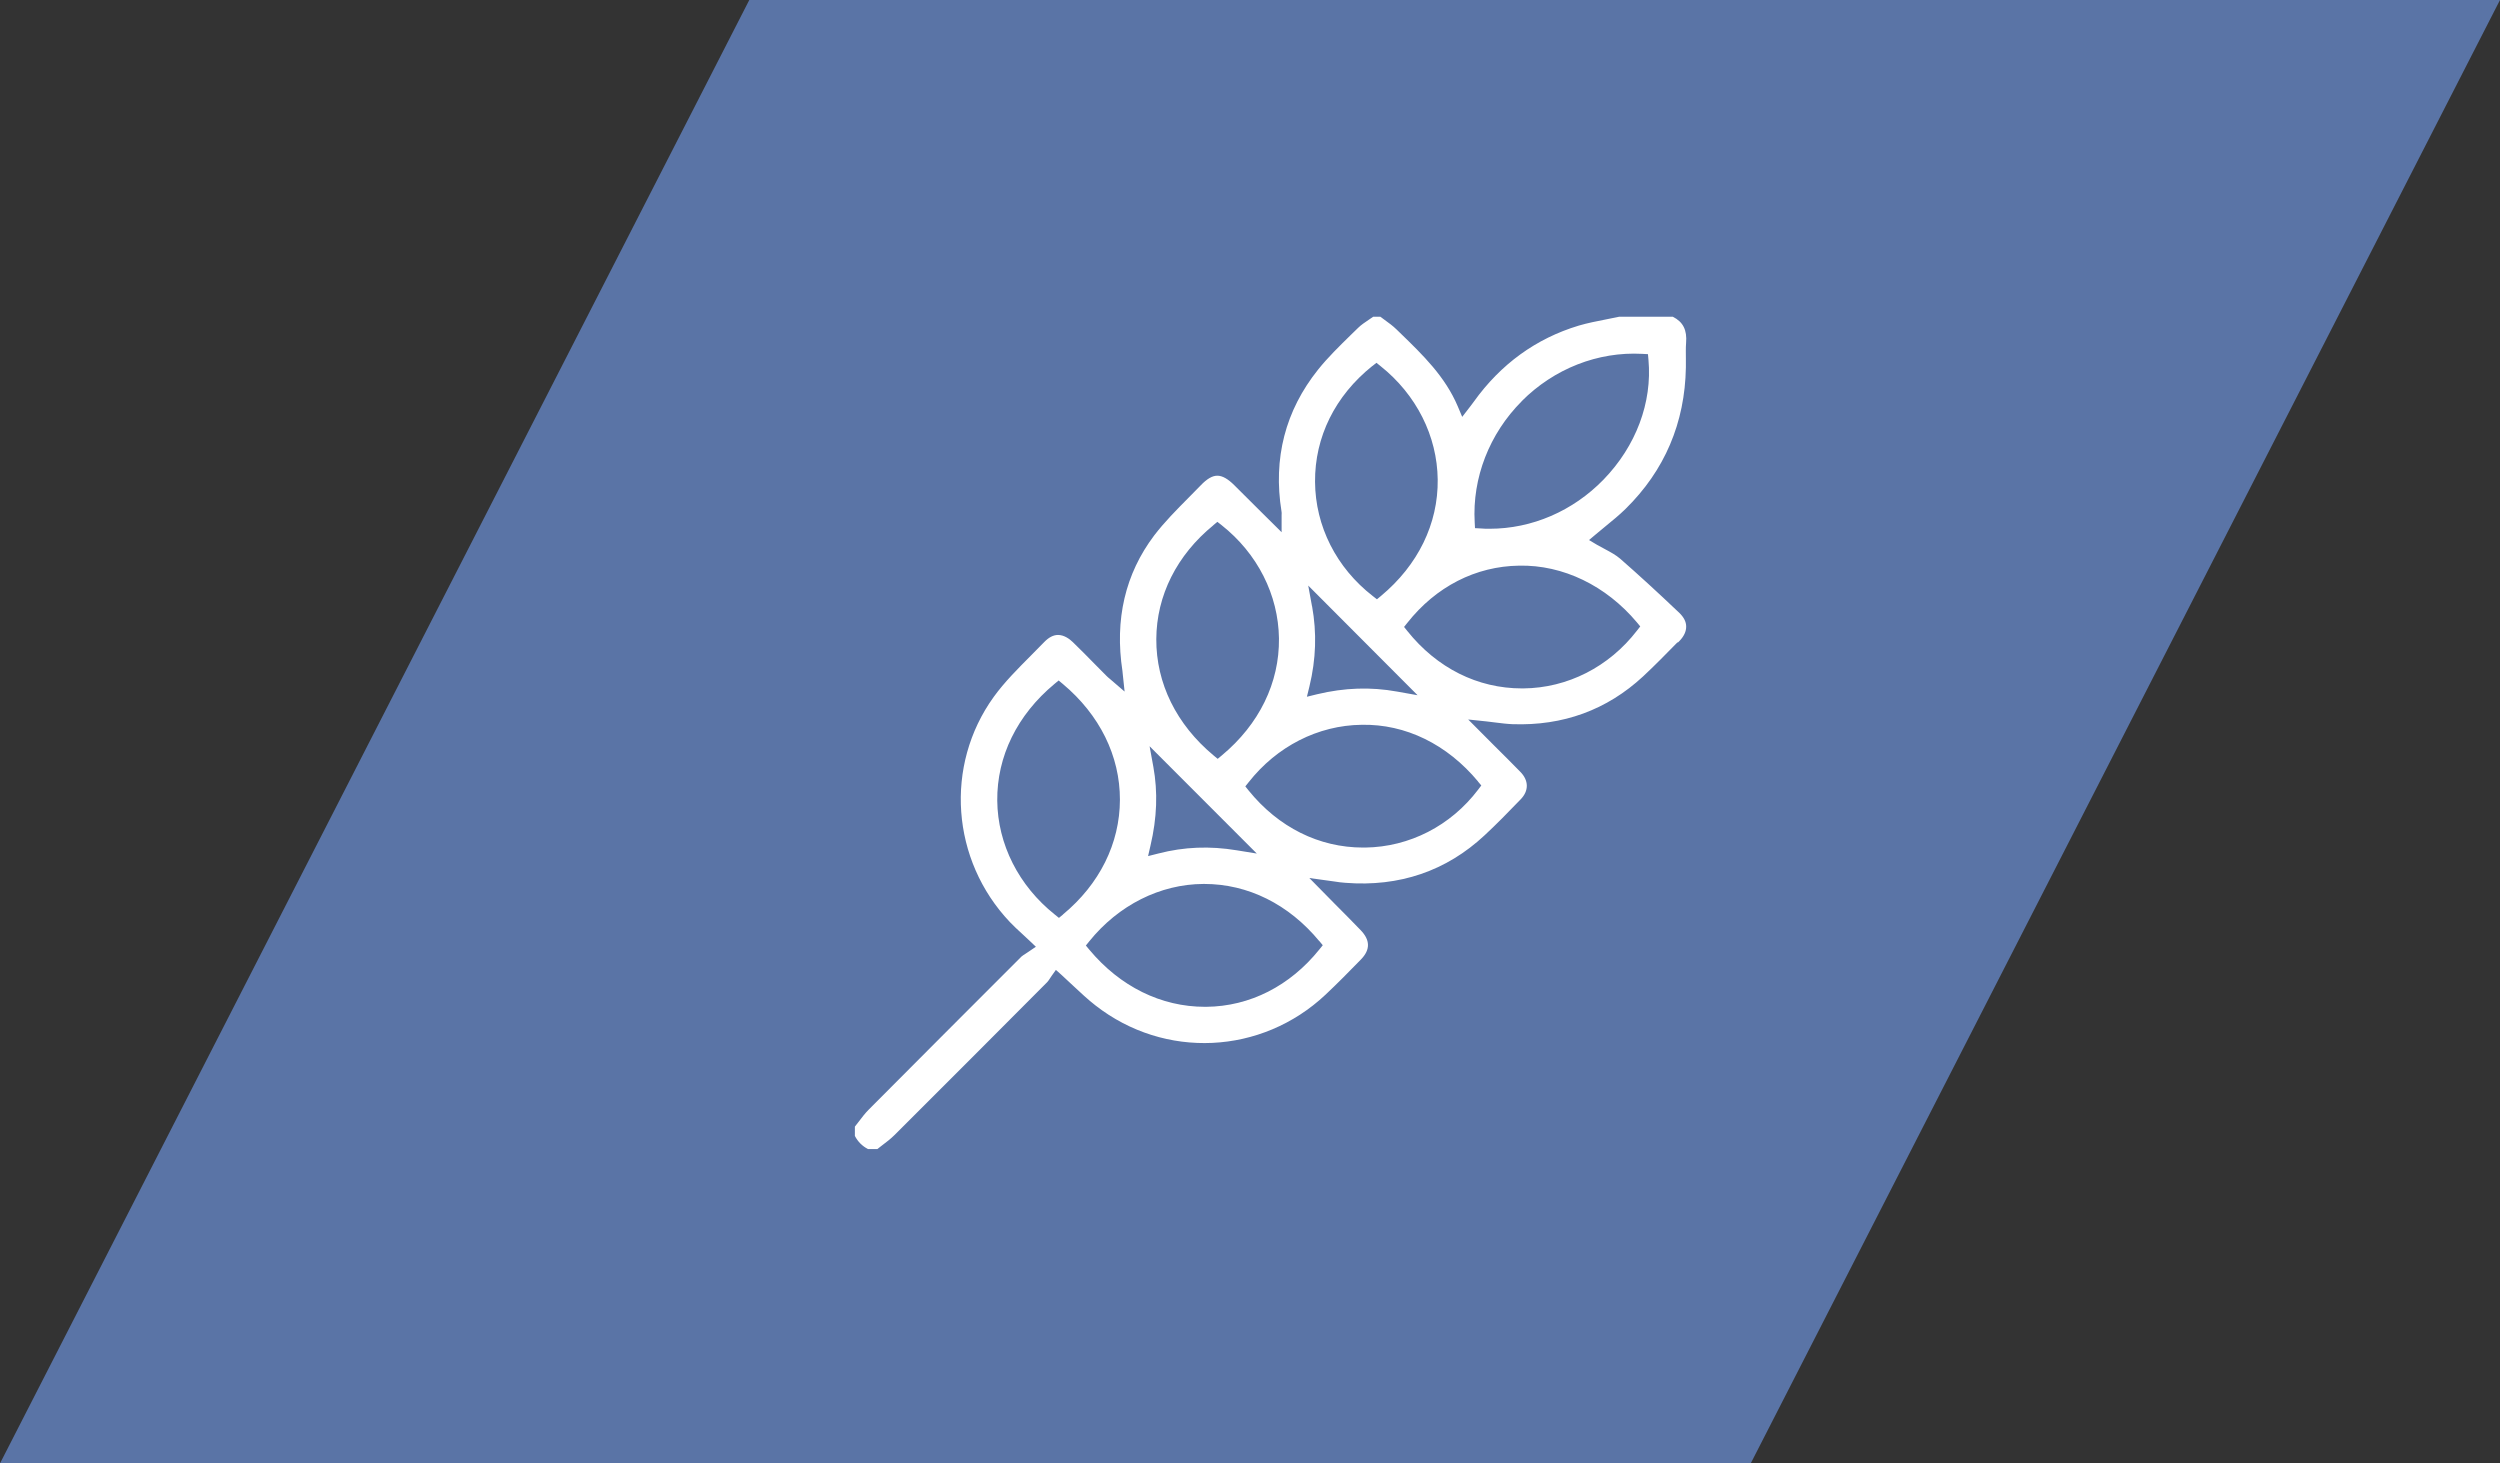
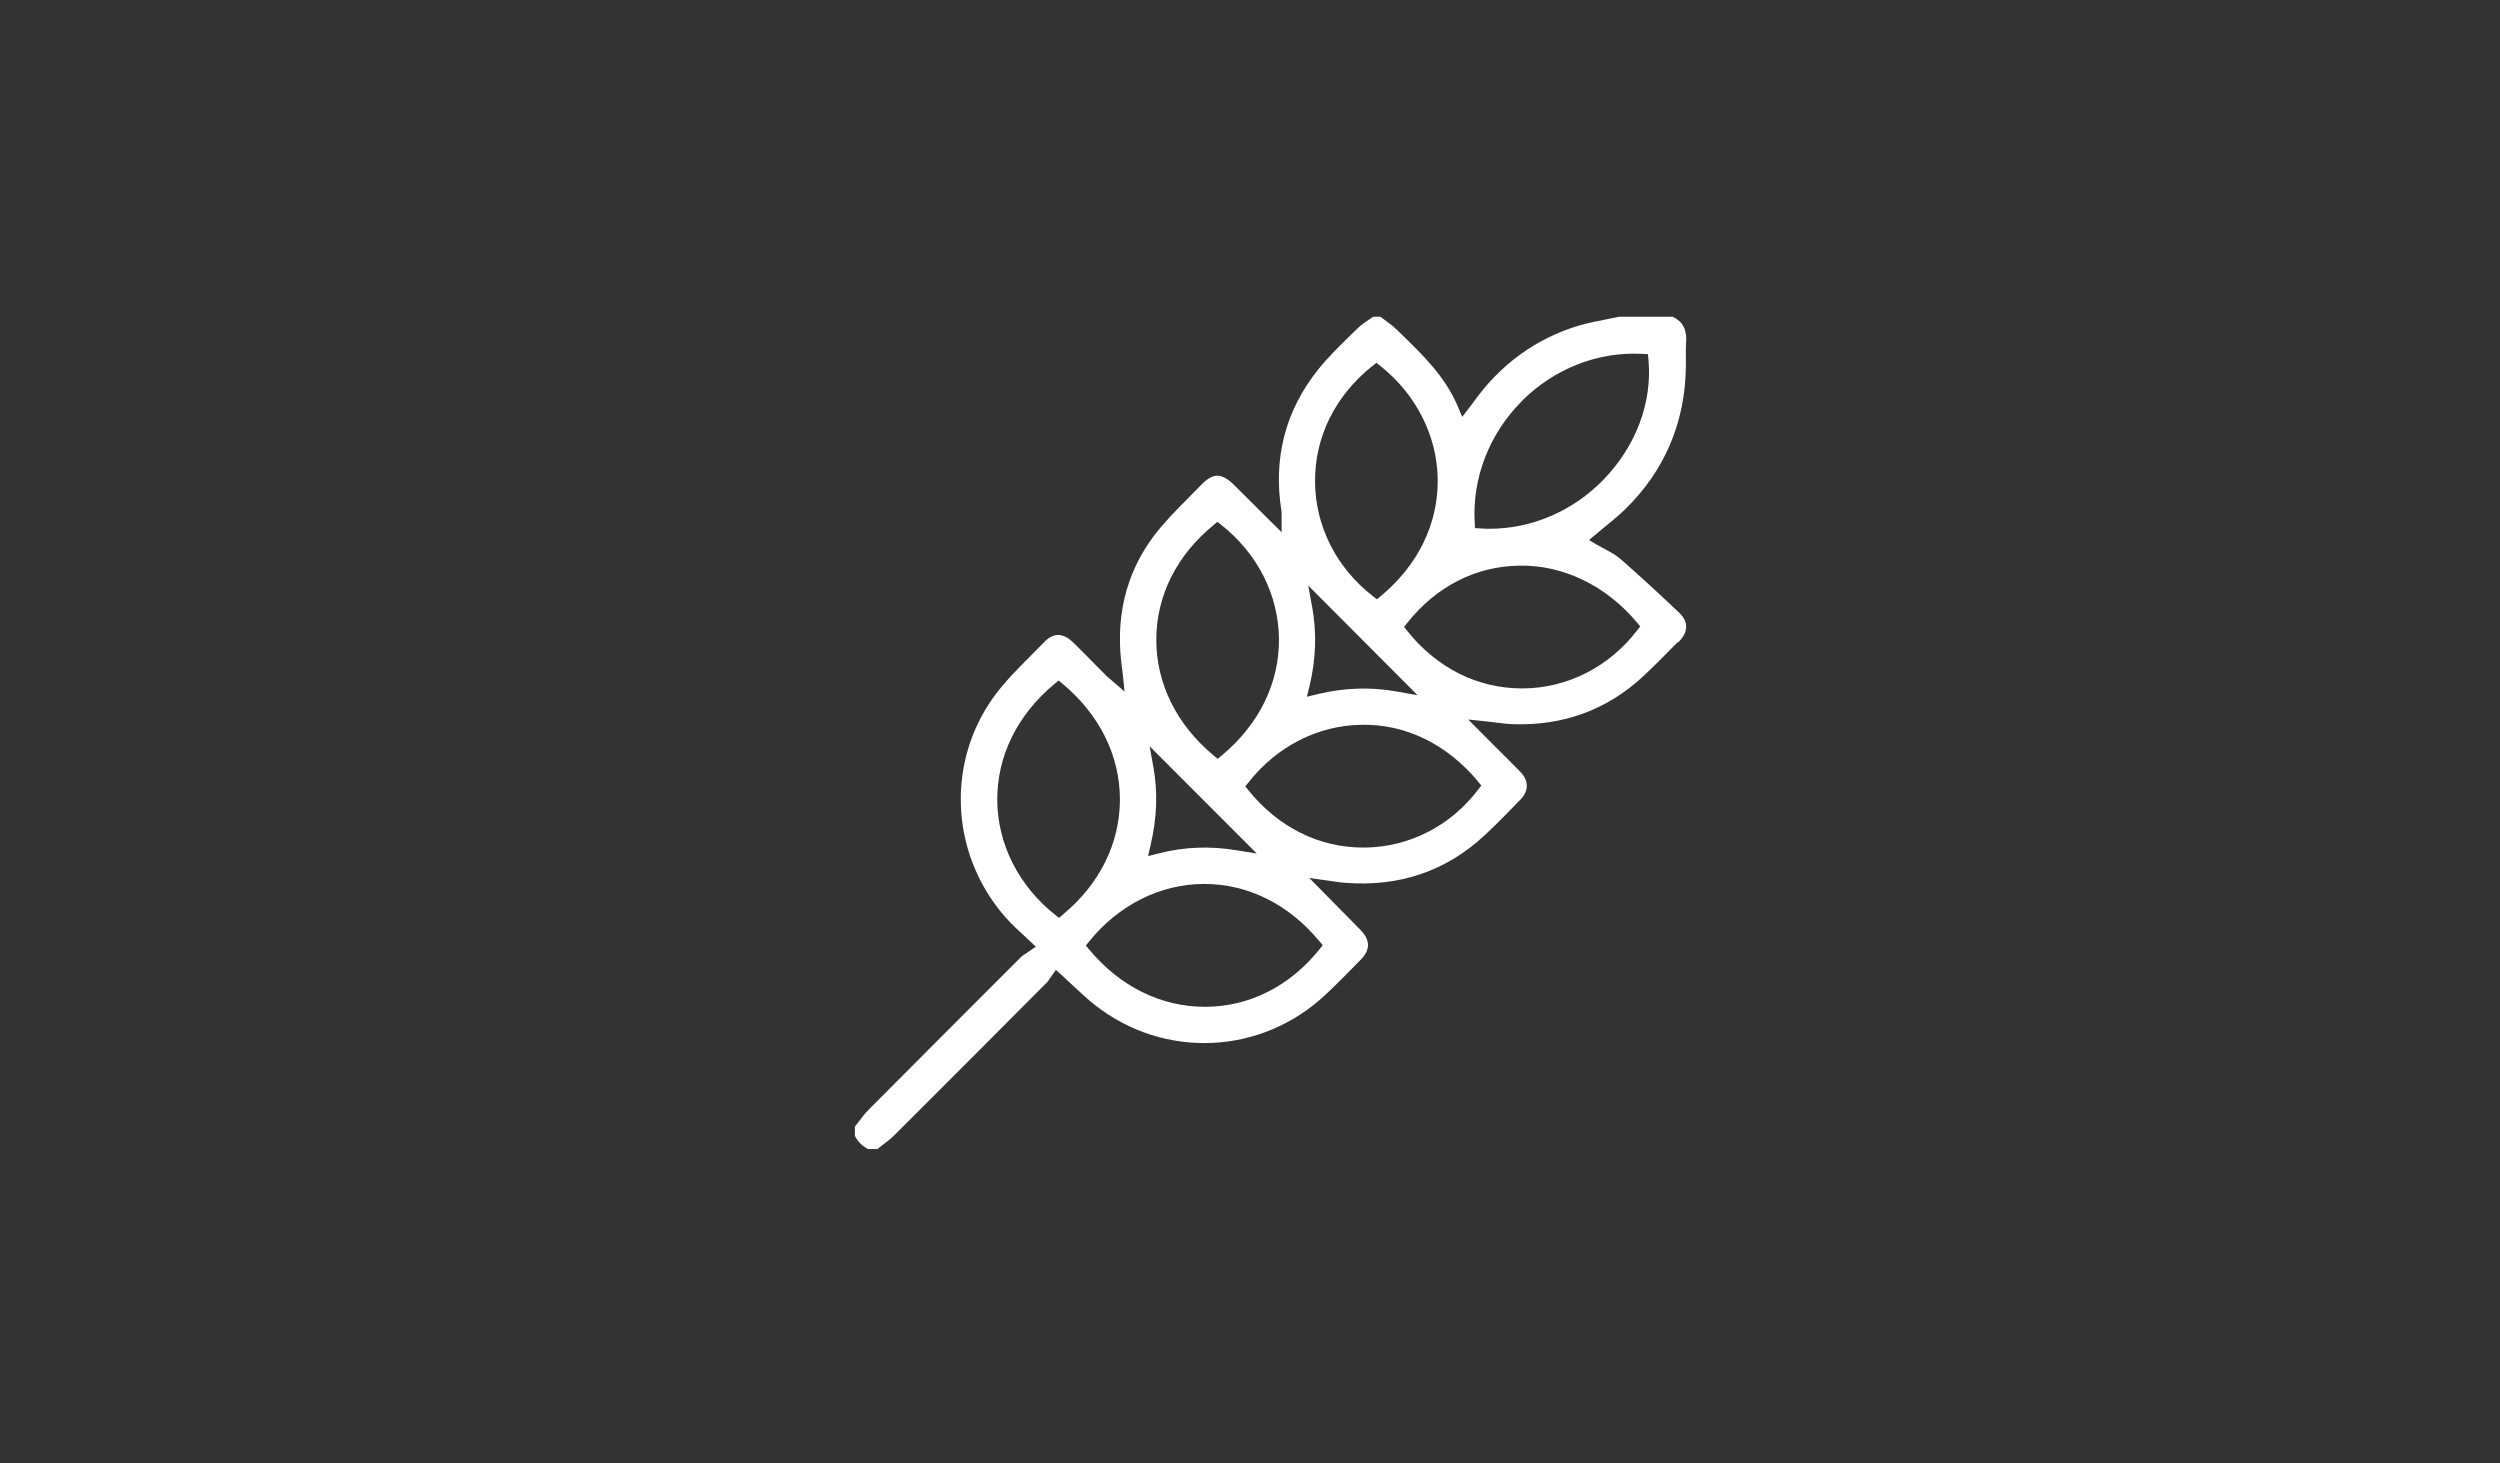
<svg xmlns="http://www.w3.org/2000/svg" id="Layer_1" viewBox="0 0 246 144">
  <rect x="0" y="0" width="246" height="144" fill="#333333" stroke="none" />
  <defs>
    <style>.cls-1{fill:#5a74a6;}.cls-1,.cls-2{stroke-width:0px;}.cls-2{fill:#fff;}</style>
  </defs>
-   <path class="cls-1" d="M73.73,0h172.27l-73.73,144H0L73.73,0Z" />
  <path class="cls-2" d="M165.1,63.23l.16-.16c.44-.45.67-.95.66-1.43,0-.46-.24-.91-.66-1.32-2.23-2.12-4.08-3.81-5.83-5.34-.43-.37-.95-.65-1.51-.95-.27-.14-.53-.28-.79-.43l-.77-.46.69-.58c.31-.26.63-.52.94-.78.66-.54,1.35-1.1,1.96-1.7,3.85-3.78,5.85-8.47,5.94-13.93,0-.29,0-.57,0-.86,0-.5-.02-1.02.02-1.54.11-1.27-.29-2.07-1.3-2.58h-5.3c-.41.09-.82.17-1.23.25-.91.18-1.85.36-2.73.62-4.21,1.27-7.68,3.79-10.33,7.49-.09.12-.18.24-.29.39l-.85,1.1-.43-1.02c-1.25-2.95-3.42-5.05-5.71-7.27l-.33-.32c-.34-.33-.74-.63-1.16-.93-.14-.1-.28-.21-.42-.31h-.71c-.13.09-.27.19-.41.28-.4.27-.78.52-1.08.82l-.73.71c-1.1,1.08-2.24,2.19-3.2,3.39-3.23,4.04-4.44,8.73-3.6,13.96.02.1.02.2.01.34v1.7s-2.1-2.08-2.1-2.08c-.87-.86-1.71-1.7-2.55-2.54-.63-.63-1.18-.94-1.67-.94h-.01c-.49,0-1.02.31-1.63.95-.4.41-.8.81-1.2,1.22-1.17,1.18-2.38,2.4-3.38,3.71-2.85,3.78-3.9,8.27-3.12,13.35,0,.06.02.12.02.21l.19,1.8-1.43-1.23c-.14-.11-.25-.21-.35-.31l-1.16-1.17c-.71-.73-1.43-1.45-2.16-2.16-.33-.32-.86-.7-1.45-.7-.46,0-.91.24-1.35.69-.43.44-.86.87-1.29,1.31-1.29,1.3-2.63,2.63-3.69,4.1-4.86,6.74-4.19,16.05,1.59,22.15.37.39.77.76,1.23,1.18.24.22.48.45.75.7l.58.55-.66.45c-.13.09-.25.17-.36.24-.17.11-.3.19-.39.27-5.01,5.01-10.02,10.02-15.02,15.05-.37.37-.69.79-1.03,1.24-.12.15-.23.3-.35.45v.92c.3.57.72.99,1.29,1.29h.92c.15-.12.3-.23.45-.35.45-.34.87-.66,1.24-1.03,5.02-5,10.02-10.02,15.02-15.04.1-.1.18-.23.28-.38.05-.08.1-.16.16-.24l.42-.59.54.48c.4.36.78.72,1.15,1.07.75.7,1.46,1.37,2.21,1.95,6.81,5.31,16.33,4.86,22.63-1.06,1.19-1.12,2.33-2.28,3.49-3.47.93-.96.92-1.9-.04-2.89-.83-.86-1.67-1.71-2.55-2.59l-2.49-2.53,2.46.34c.38.06.73.11,1.08.13,5.32.42,9.94-1.16,13.71-4.68,1.17-1.09,2.3-2.24,3.54-3.53.82-.84.81-1.86-.03-2.71-.84-.86-1.69-1.71-2.57-2.58l-2.56-2.57,1.81.19c.31.03.61.07.9.11.57.07,1.11.14,1.64.16,4.98.18,9.3-1.4,12.86-4.7,1.16-1.08,2.29-2.24,3.39-3.36ZM149.74,39.47c3.18-3.19,7.5-4.89,11.86-4.65l.56.03.05.56c.38,4.2-1.23,8.49-4.42,11.78-3.01,3.1-7.05,4.84-11.21,4.84-.29,0-.58,0-.87-.03l-.57-.03-.03-.57c-.25-4.37,1.44-8.72,4.63-11.92ZM135.04,36.02l.4-.32.4.32c3.53,2.81,5.58,6.88,5.63,11.17.05,4.35-1.94,8.42-5.58,11.45l-.4.33-.41-.32c-3.58-2.78-5.65-6.87-5.68-11.24-.03-4.41,1.97-8.46,5.64-11.4ZM129.1,59.65l-.37-2.03,10.76,10.79-2.02-.36c-2.6-.47-5.17-.38-7.85.26l-1.02.25.25-1.02c.65-2.69.73-5.27.26-7.88ZM119.39,51.68l.4-.33.41.32c3.54,2.8,5.59,6.86,5.65,11.15.05,4.36-1.94,8.45-5.62,11.51l-.41.34-.41-.34c-3.65-3.04-5.65-7.1-5.63-11.44.02-4.29,2.02-8.27,5.62-11.21ZM113.49,75.46l-.37-2.03,10.55,10.56-1.97-.32c-2.66-.44-5.18-.34-7.7.31l-1.03.26.24-1.04c.64-2.73.73-5.26.28-7.75ZM104.6,89.99l-.4.33-.41-.33c-3.55-2.83-5.62-6.92-5.66-11.21-.04-4.35,1.96-8.43,5.63-11.48l.41-.34.41.34c3.63,3.04,5.63,7.09,5.62,11.4-.01,4.29-2,8.3-5.6,11.28ZM129.83,92.61l.33.4-.33.41c-2.89,3.6-6.85,5.61-11.13,5.65h-.13c-4.32,0-8.35-1.99-11.38-5.62l-.34-.41.33-.41c2.88-3.57,6.98-5.63,11.24-5.65.02,0,.05,0,.08,0,4.3,0,8.32,2,11.32,5.63ZM145.43,76.9l.33.39-.31.41c-2.7,3.56-6.76,5.64-11.11,5.7-.07,0-.14,0-.21,0-4.34,0-8.33-1.99-11.27-5.62l-.32-.4.32-.4c2.78-3.54,6.84-5.61,11.12-5.66,4.33-.09,8.42,1.92,11.47,5.59ZM161.08,62.05c-2.75,3.57-6.83,5.65-11.18,5.69-.05,0-.09,0-.14,0-4.36,0-8.36-2-11.28-5.65l-.32-.4.32-.4c2.82-3.57,6.73-5.57,11-5.63,4.32-.09,8.56,1.97,11.59,5.58l.33.4-.32.41Z" />
</svg>